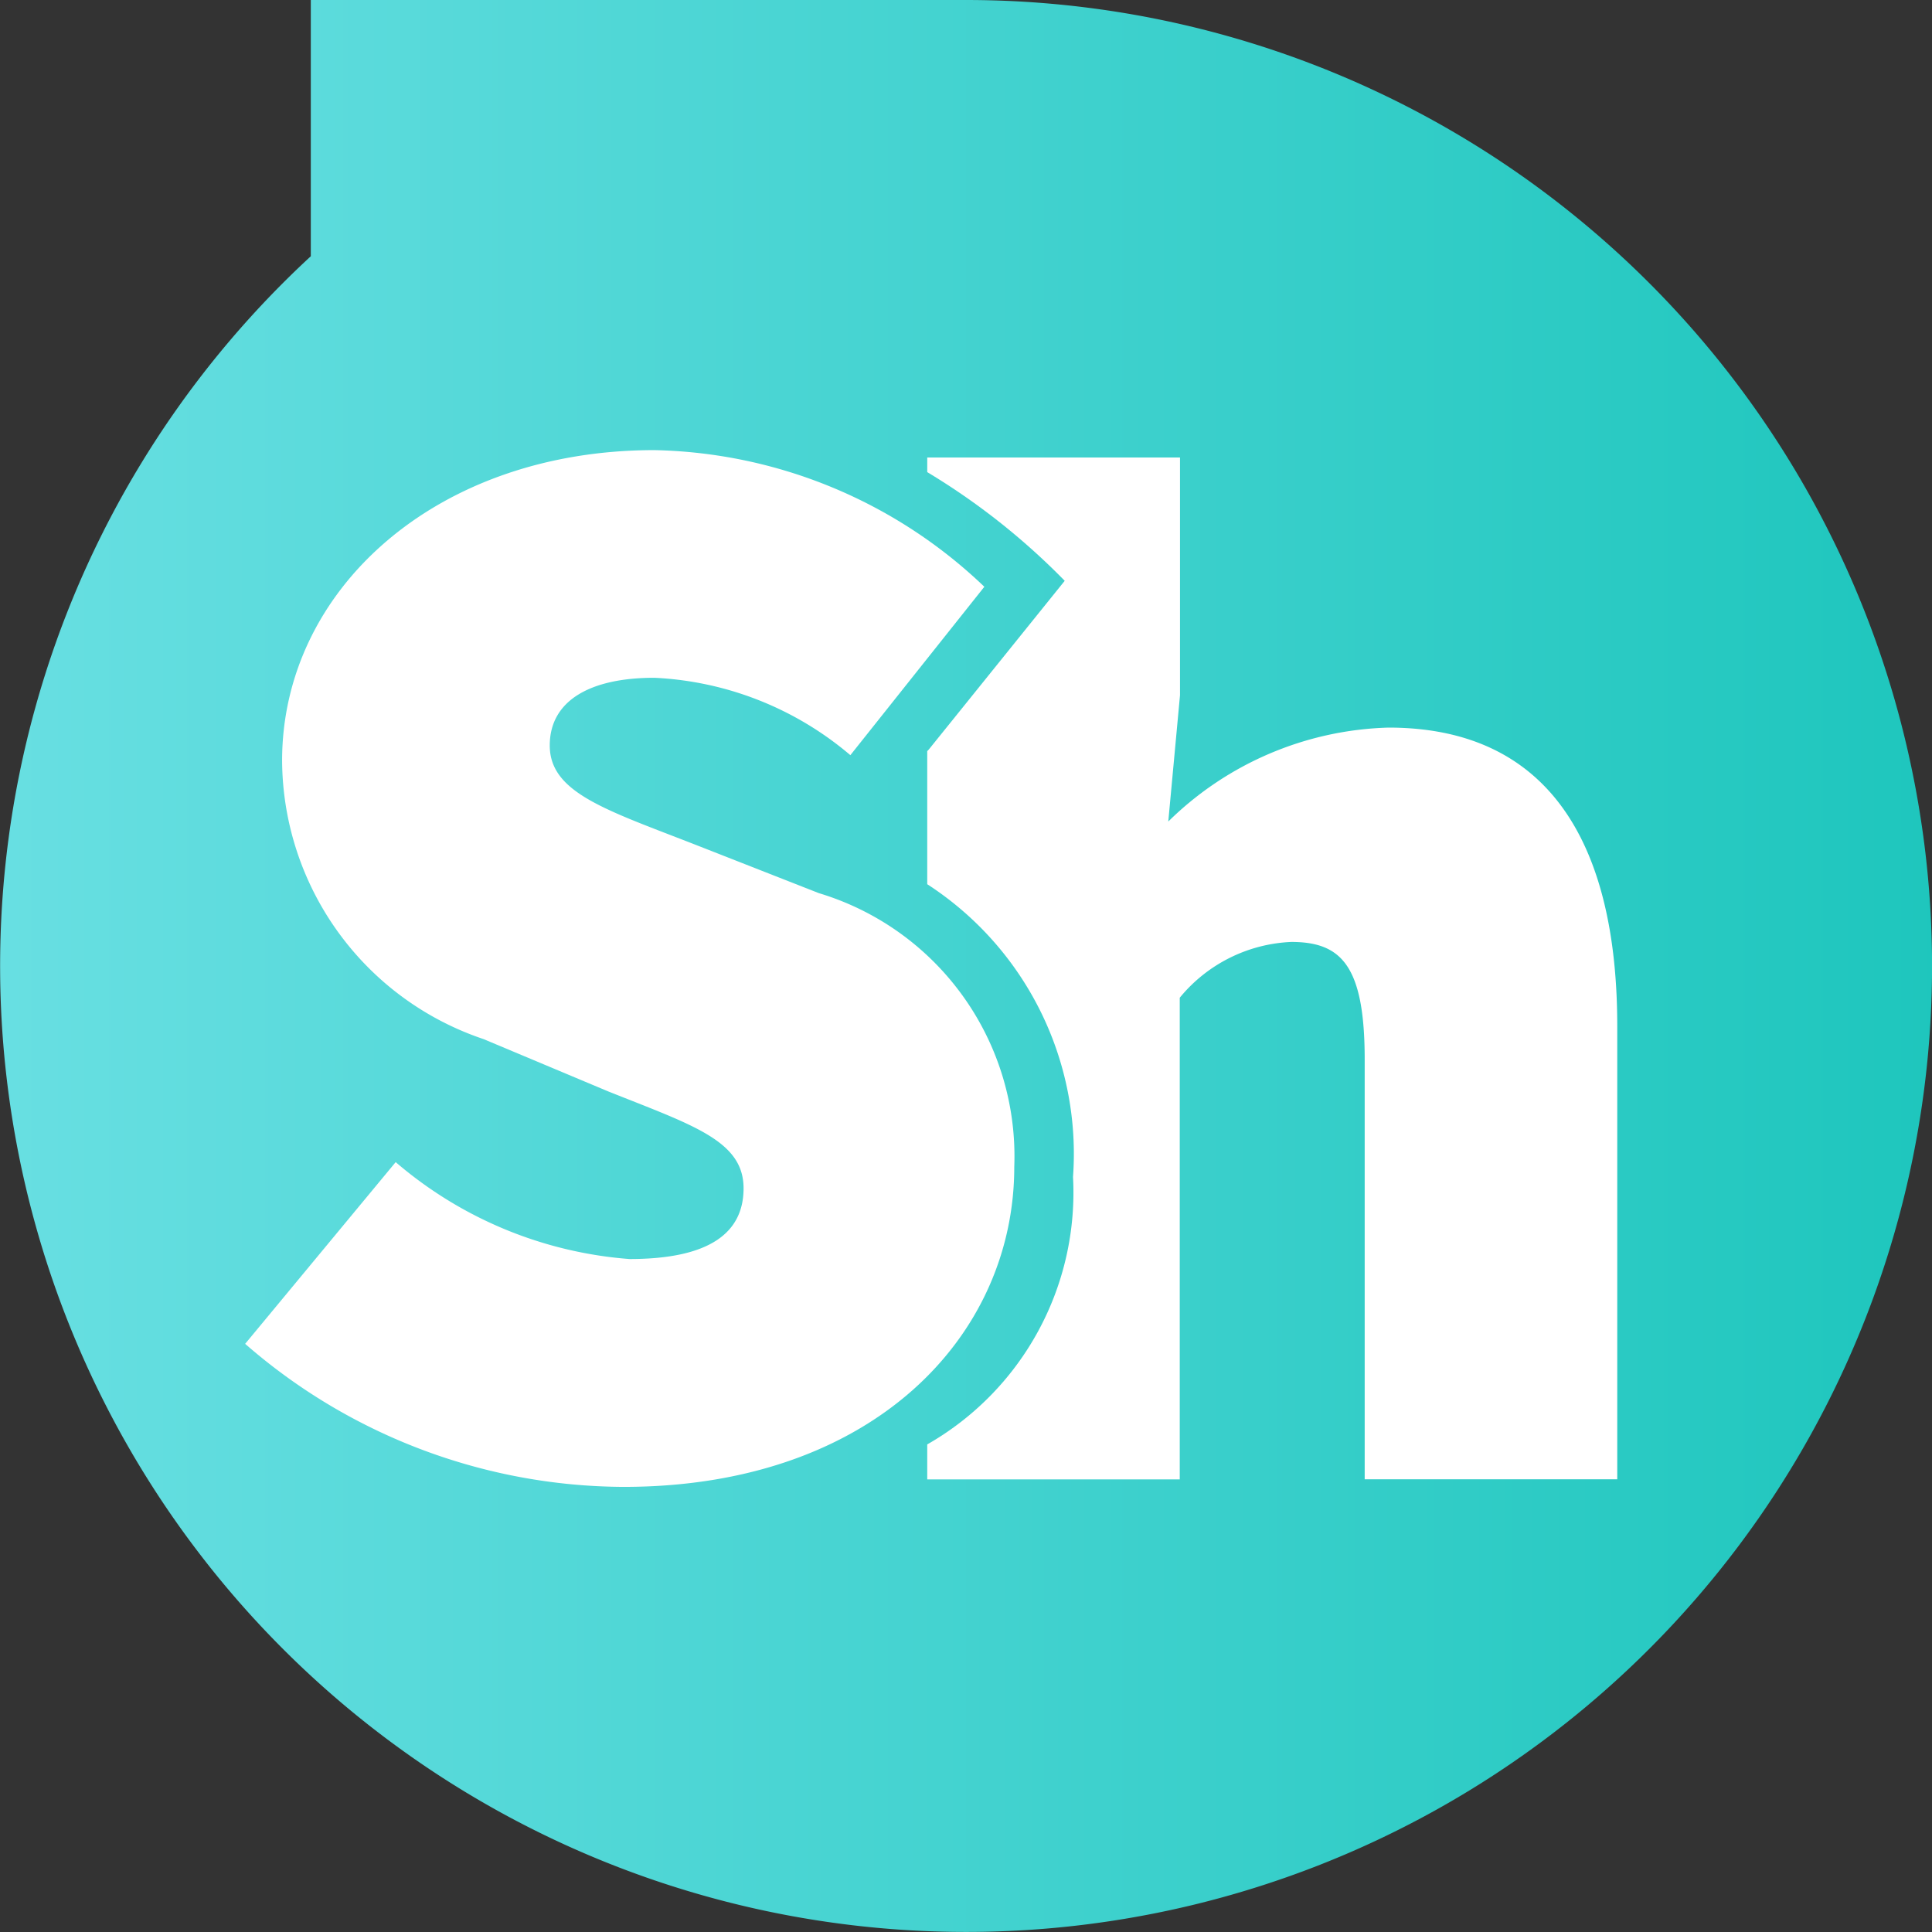
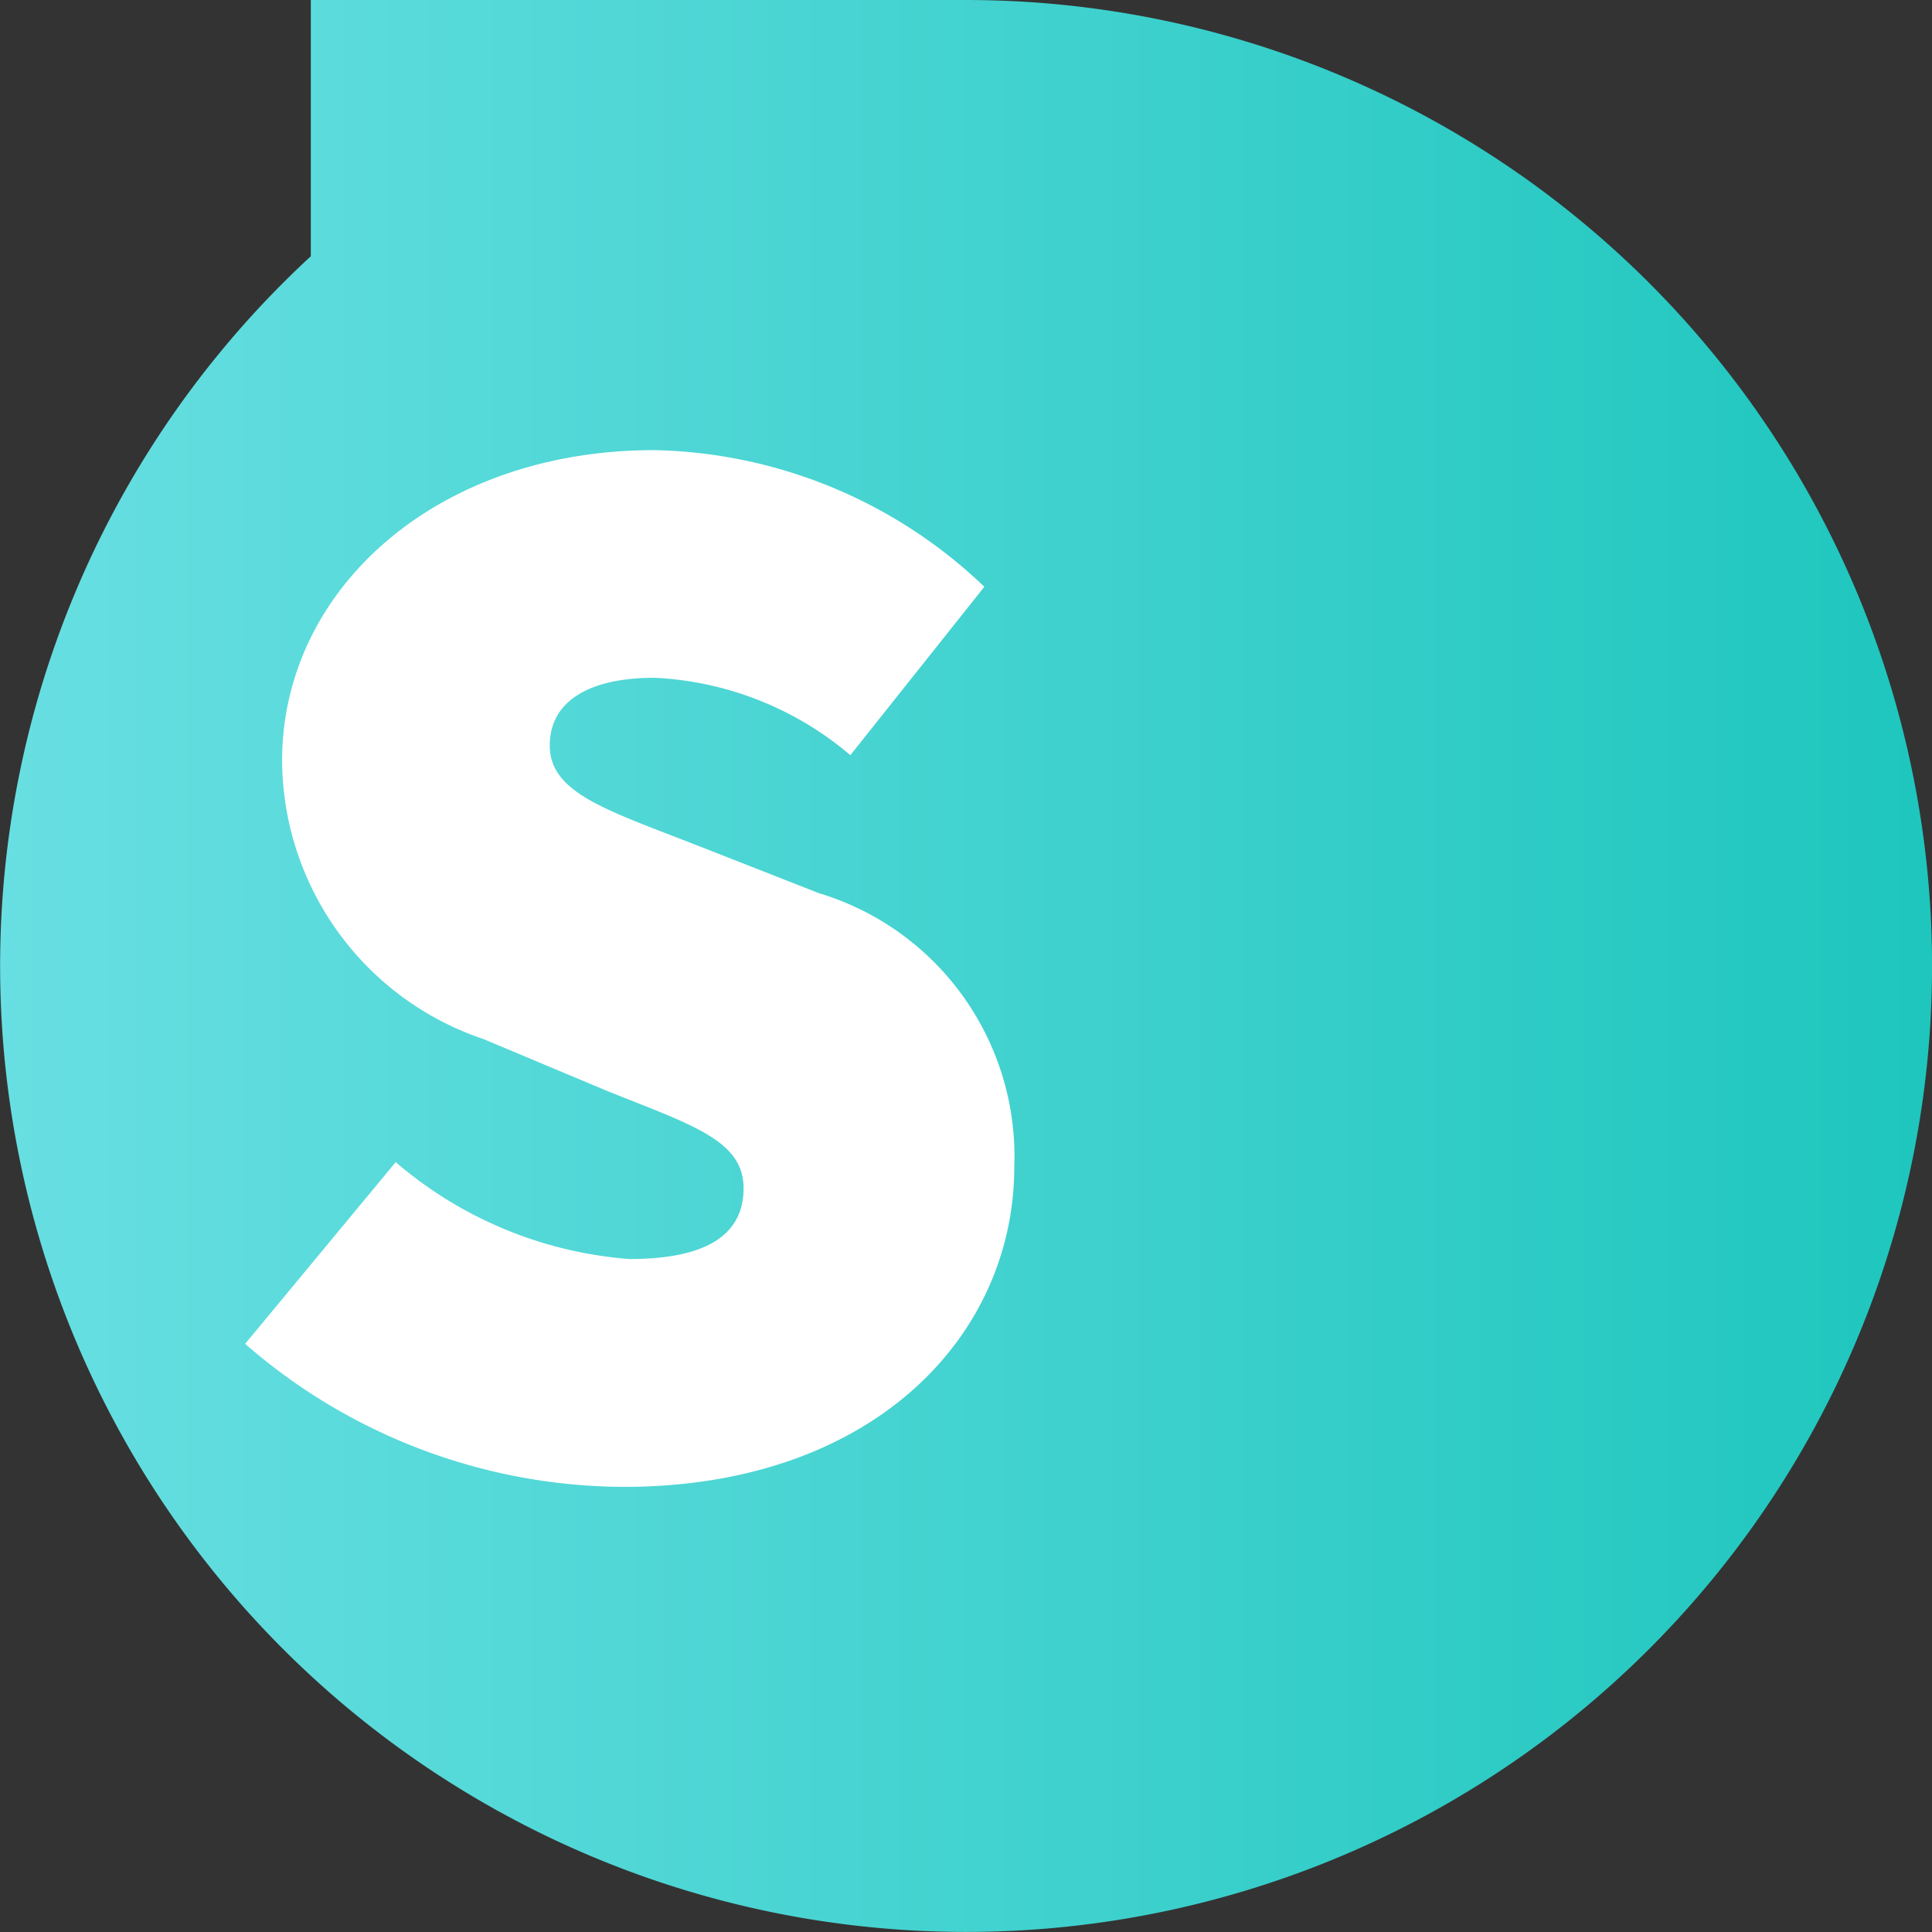
<svg xmlns="http://www.w3.org/2000/svg" width="30.483" height="30.483" viewBox="0 0 30.483 30.483">
  <rect x="0" y="0" width="30.483" height="30.483" fill="#333333" stroke="none" />
  <defs>
    <style>
            .cls-1,.cls-5{fill:none}.cls-2{clip-path:url(#clip-path)}.cls-3{fill:url(#linear-gradient)}.cls-4{fill:#fff}.cls-5{stroke:#e65300;stroke-miterlimit:10}
        </style>
    <clipPath id="clip-path">
      <path d="M0 0h30.483v30.483H0z" class="cls-1" />
    </clipPath>
    <linearGradient id="linear-gradient" x2="1" y1=".5" y2=".5" gradientUnits="objectBoundingBox">
      <stop offset="0" stop-color="#68dfe2" />
      <stop offset="1" stop-color="#1ec6bd" />
    </linearGradient>
  </defs>
  <g id="Share_Account" class="cls-2" data-name="Share Account">
    <path id="Path_399" d="M1061.269 331.92h-10.337v4.043a15.241 15.241 0 1 0 10.337-4.043z" class="cls-3" data-name="Path 399" transform="translate(-1046.028 -331.92)" />
-     <path id="Path_400" d="M1083.777 351.214a5.156 5.156 0 0 0-3.474 1.482l.185-1.992v-3.752h-3.988v.231a10.864 10.864 0 0 1 2.169 1.715l-2.143 2.66c-.011.012-.01.012-.026.027v2.1a5.068 5.068 0 0 1 2.3 4.619 4.577 4.577 0 0 1-2.3 4.22v.552h3.984v-7.6a2.409 2.409 0 0 1 1.76-.88c.787 0 1.158.371 1.158 1.853v6.625h3.985v-7.134c.004-2.873-1.062-4.726-3.61-4.726z" class="cls-4" data-name="Path 400" transform="translate(-1061.87 -339.734)" />
    <path id="Path_401" d="M1056.455 357.942a6.408 6.408 0 0 0 3.689 1.529c1.262 0 1.8-.413 1.8-1.116 0-.752-.8-.995-2.136-1.529l-1.966-.825a4.662 4.662 0 0 1-3.179-4.393c0-2.694 2.427-4.9 5.873-4.9a7.751 7.751 0 0 1 5.207 2.156l-2.114 2.657a5.142 5.142 0 0 0-3.093-1.221c-1.019 0-1.65.364-1.65 1.068 0 .752.9 1.019 2.329 1.578l1.917.752a4.337 4.337 0 0 1 3.083 4.32c0 2.669-2.233 5.048-6.165 5.048a9.137 9.137 0 0 1-5.97-2.257z" class="cls-4" data-name="Path 401" transform="translate(-1050.212 -339.606)" />
  </g>
</svg>